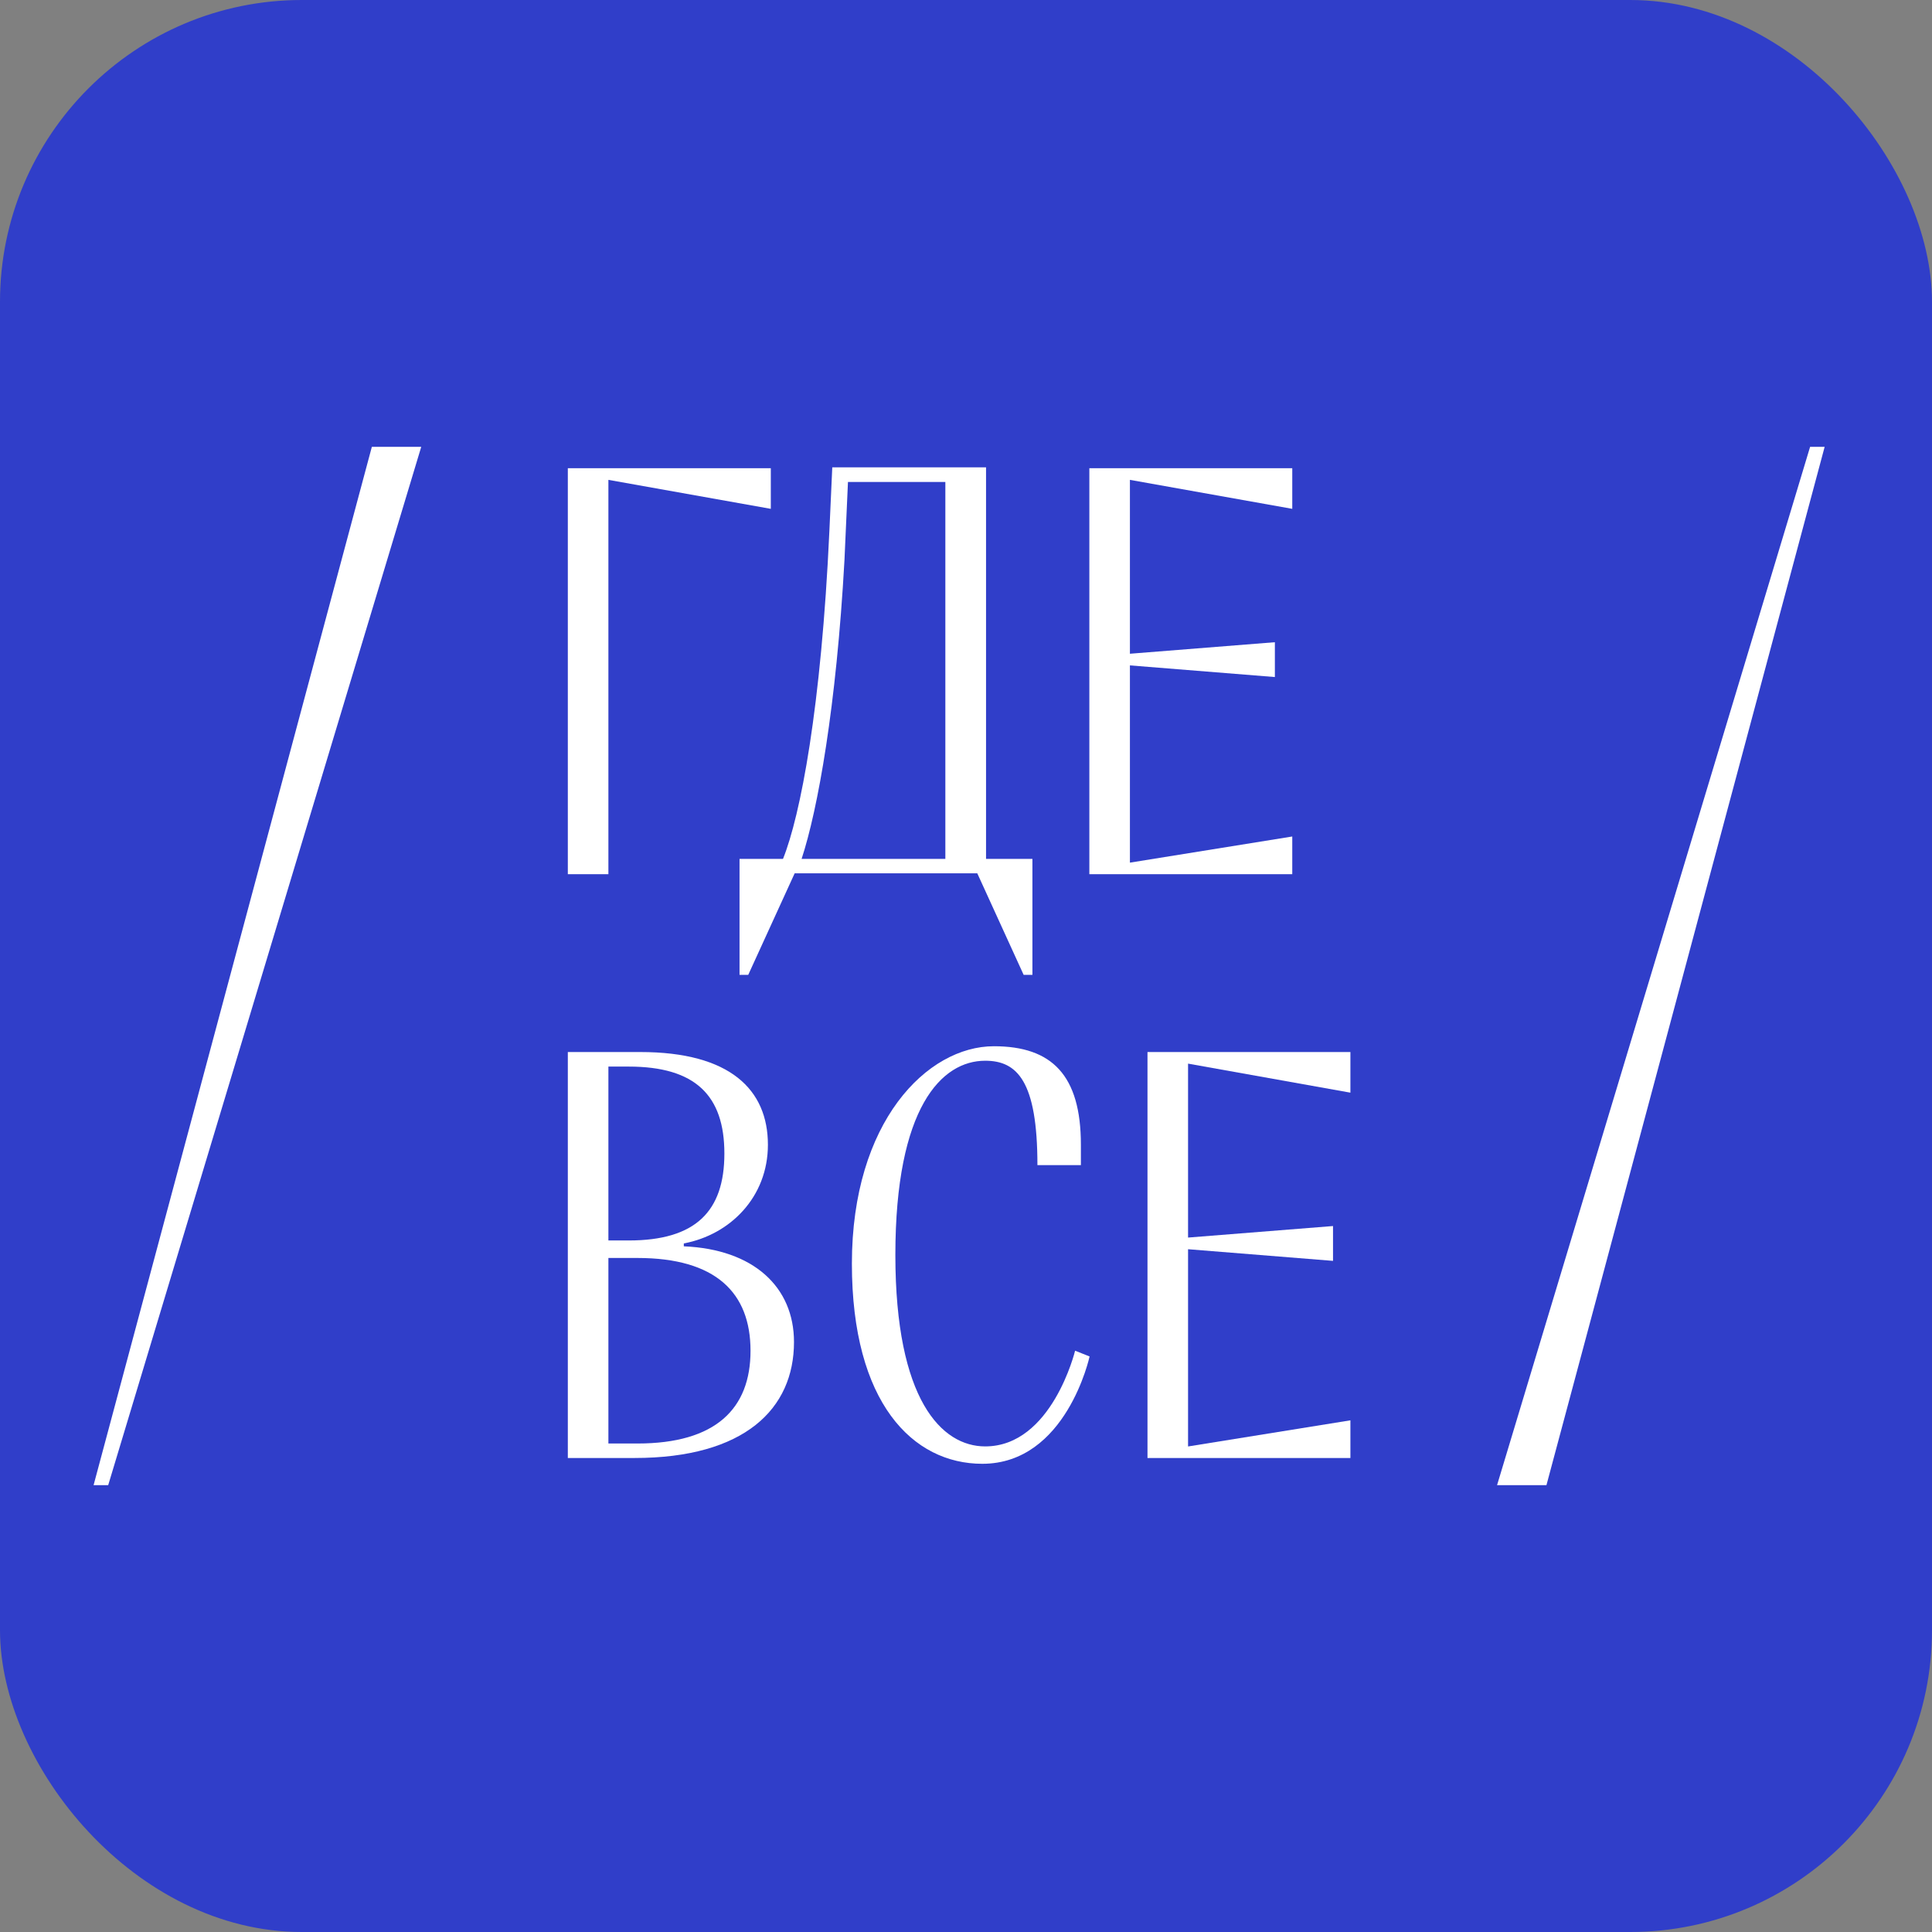
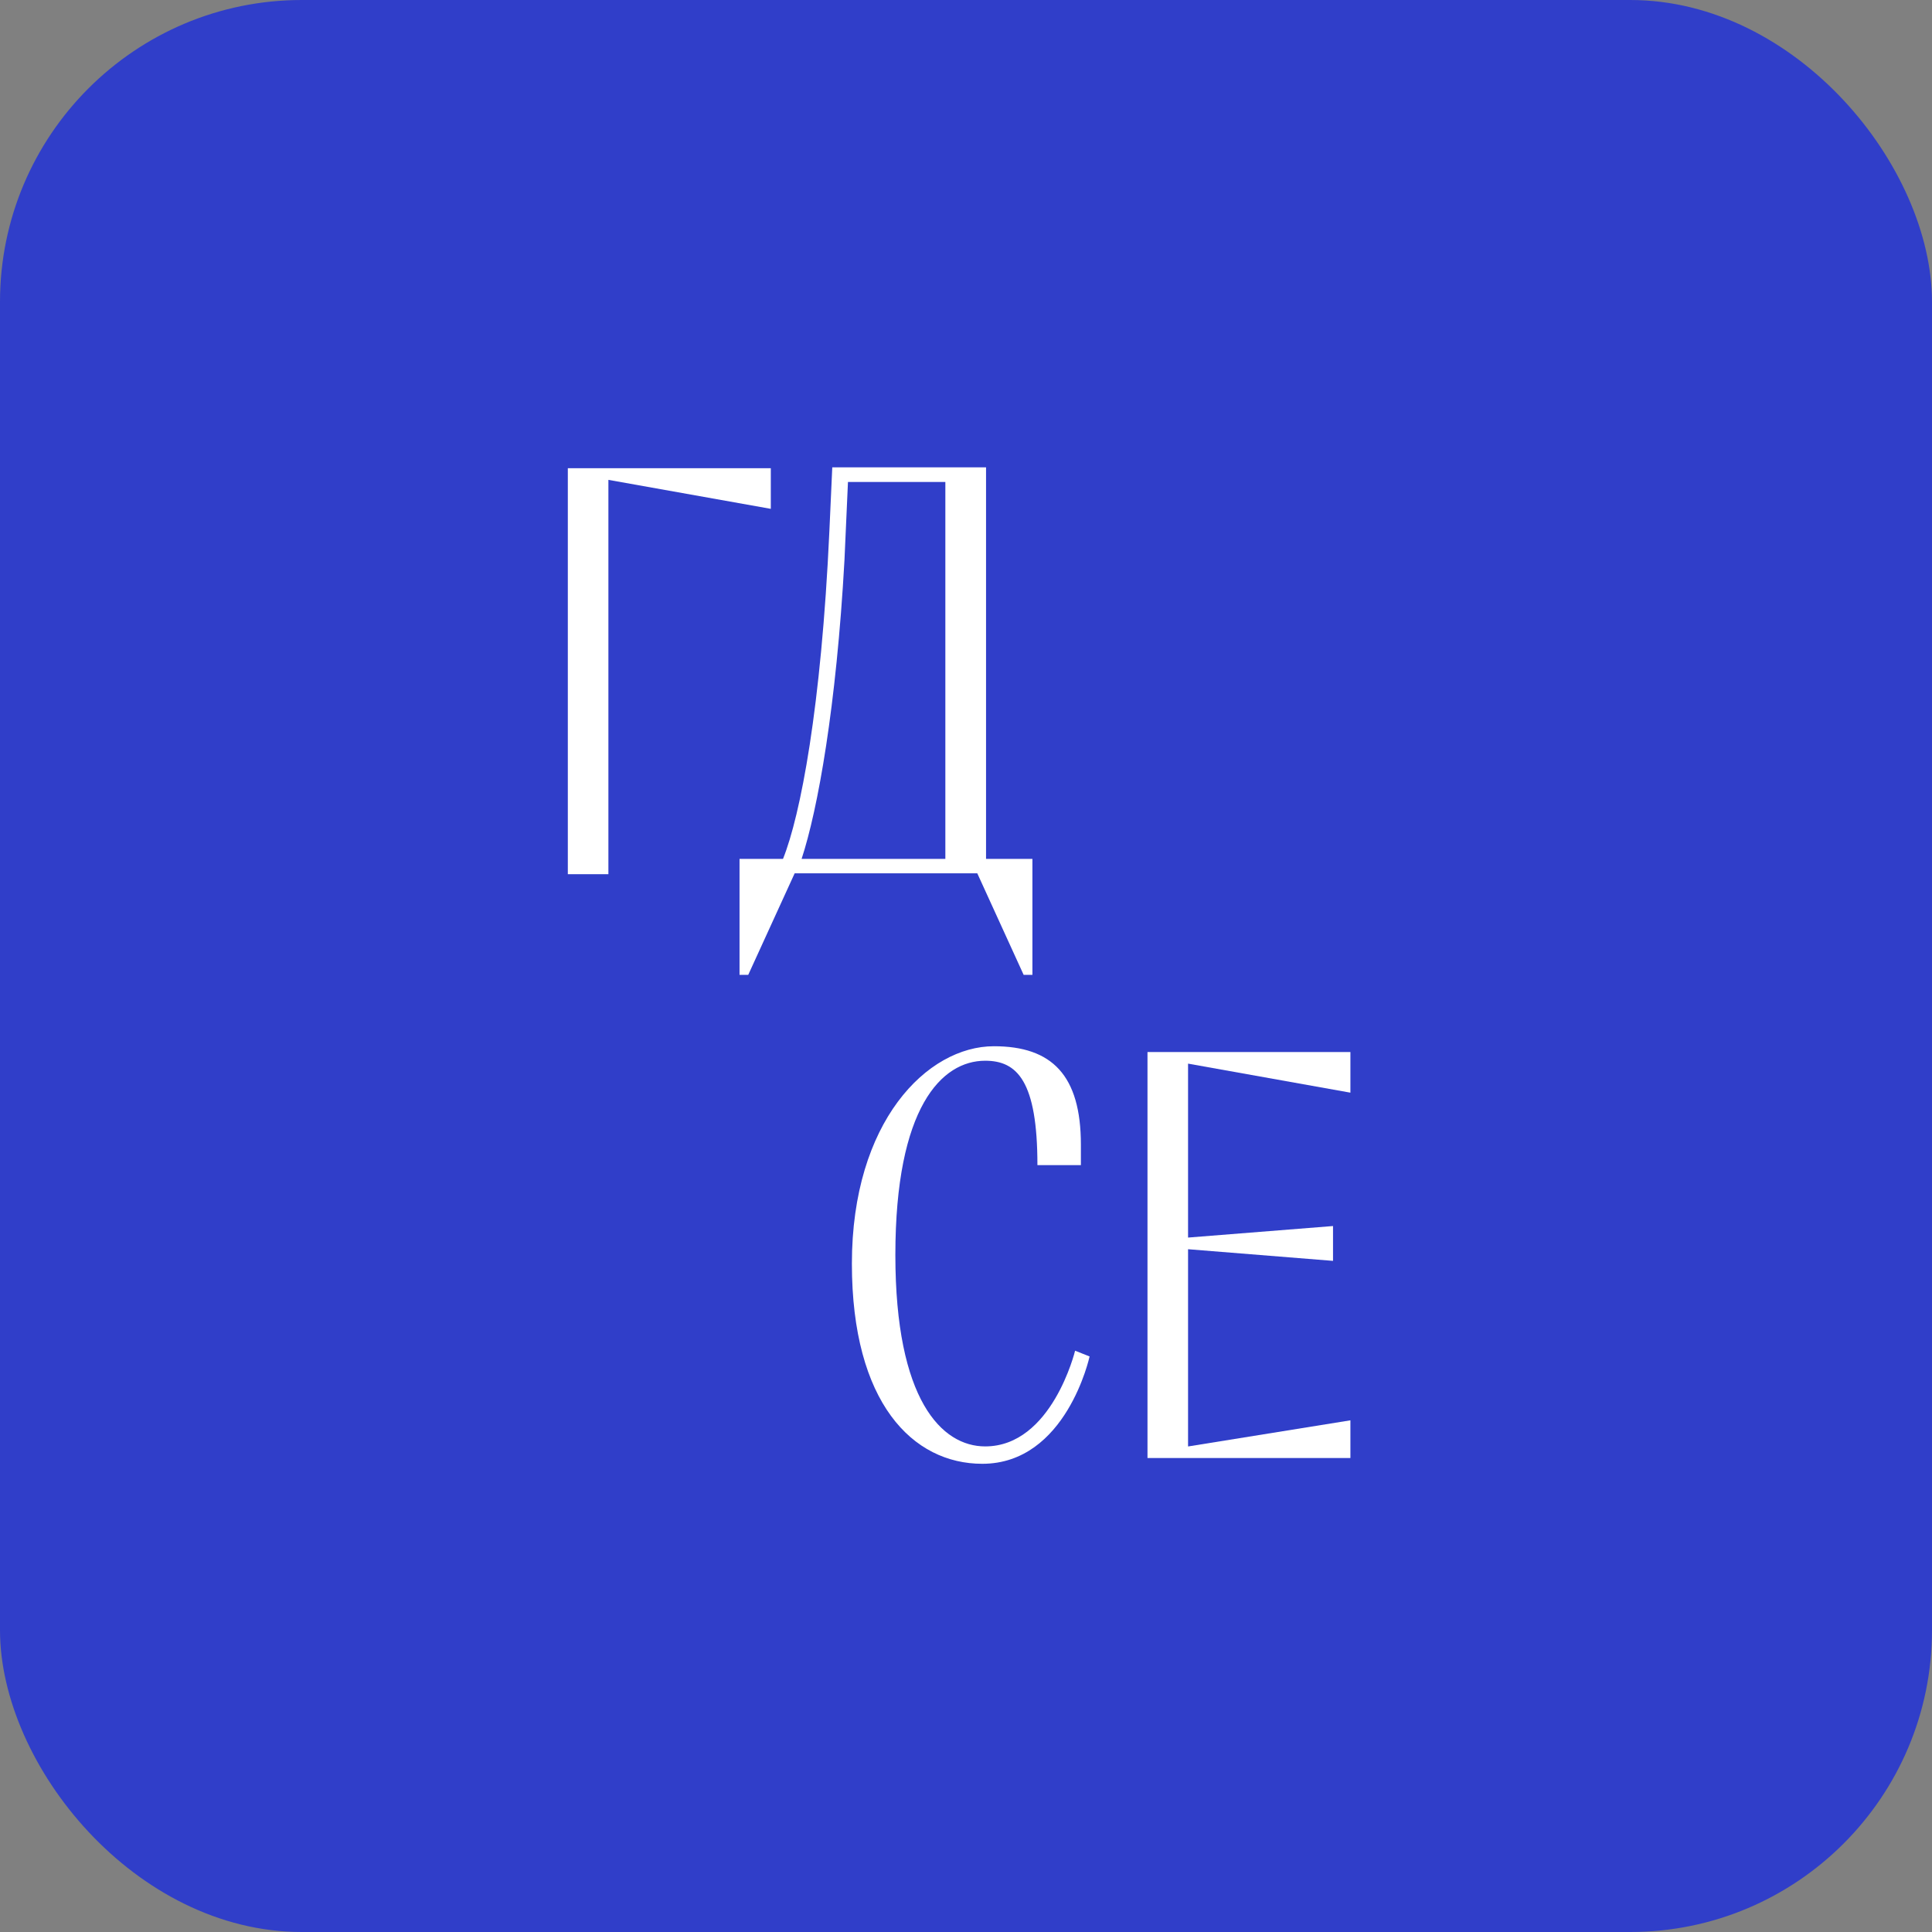
<svg xmlns="http://www.w3.org/2000/svg" width="32" height="32" viewBox="0 0 32 32" fill="none">
  <rect x="0" y="0" width="32" height="32" fill="#808080" stroke="none" />
  <g clip-path="url(#clip0_53_2)">
    <path d="M32 0H0V32H32V0Z" fill="#303EC9" />
-     <path d="M1.792 24.599L6.977 7.401H6.159L1.55 24.599H1.792Z" fill="white" />
    <path d="M9.405 7.755H12.767V8.428L10.077 7.948V14.479H9.405V7.755Z" fill="white" />
    <path d="M13.987 9.278C13.853 11.7 13.546 13.409 13.277 14.226H15.658V7.983H14.045L13.987 9.278ZM12.969 14.226C13.258 13.506 13.603 11.719 13.737 8.799L13.785 7.741H16.332V14.226H17.1V16.147H16.955L16.187 14.465H13.162L12.393 16.147H12.249V14.226H12.969Z" fill="white" />
-     <path d="M18.043 7.755H21.404V8.428L18.715 7.948V10.828L21.116 10.637V11.214L18.715 11.021V14.288L21.404 13.855V14.479H18.043V7.755Z" fill="white" />
-     <path d="M10.077 20.836V23.909H10.558C11.855 23.909 12.431 23.332 12.431 22.373C12.431 21.411 11.855 20.836 10.558 20.836H10.077ZM10.077 20.546H10.414C11.518 20.546 11.998 20.067 11.998 19.106C11.998 18.146 11.518 17.666 10.414 17.666H10.077V20.546ZM9.405 24.149V17.425H10.606C12.095 17.425 12.719 18.05 12.719 18.961C12.719 19.826 12.095 20.451 11.326 20.595V20.643C12.479 20.691 13.151 21.315 13.151 22.228C13.151 23.332 12.335 24.149 10.509 24.149H9.405Z" fill="white" />
    <path d="M14.83 20.787C14.83 23.189 15.598 23.957 16.318 23.957C17.423 23.957 17.807 22.372 17.807 22.372L18.047 22.467C18.047 22.467 17.663 24.245 16.27 24.245C15.118 24.245 14.11 23.235 14.11 20.93C14.11 18.578 15.357 17.329 16.462 17.329C17.423 17.329 17.903 17.809 17.903 18.961V19.298H17.183C17.183 17.905 16.847 17.569 16.318 17.569C15.598 17.569 14.83 18.337 14.83 20.787Z" fill="white" />
    <path d="M19.006 17.425H22.367V18.098L19.678 17.617V20.498L22.079 20.307V20.884L19.678 20.691V23.958L22.367 23.525V24.149H19.006V17.425Z" fill="white" />
-     <path d="M29.981 7.401L24.796 24.599H25.614L30.222 7.401H29.981Z" fill="white" />
  </g>
  <defs>
    <clipPath id="clip0_53_2">
      <rect width="32" height="32" rx="5" fill="white" />
    </clipPath>
  </defs>
</svg>